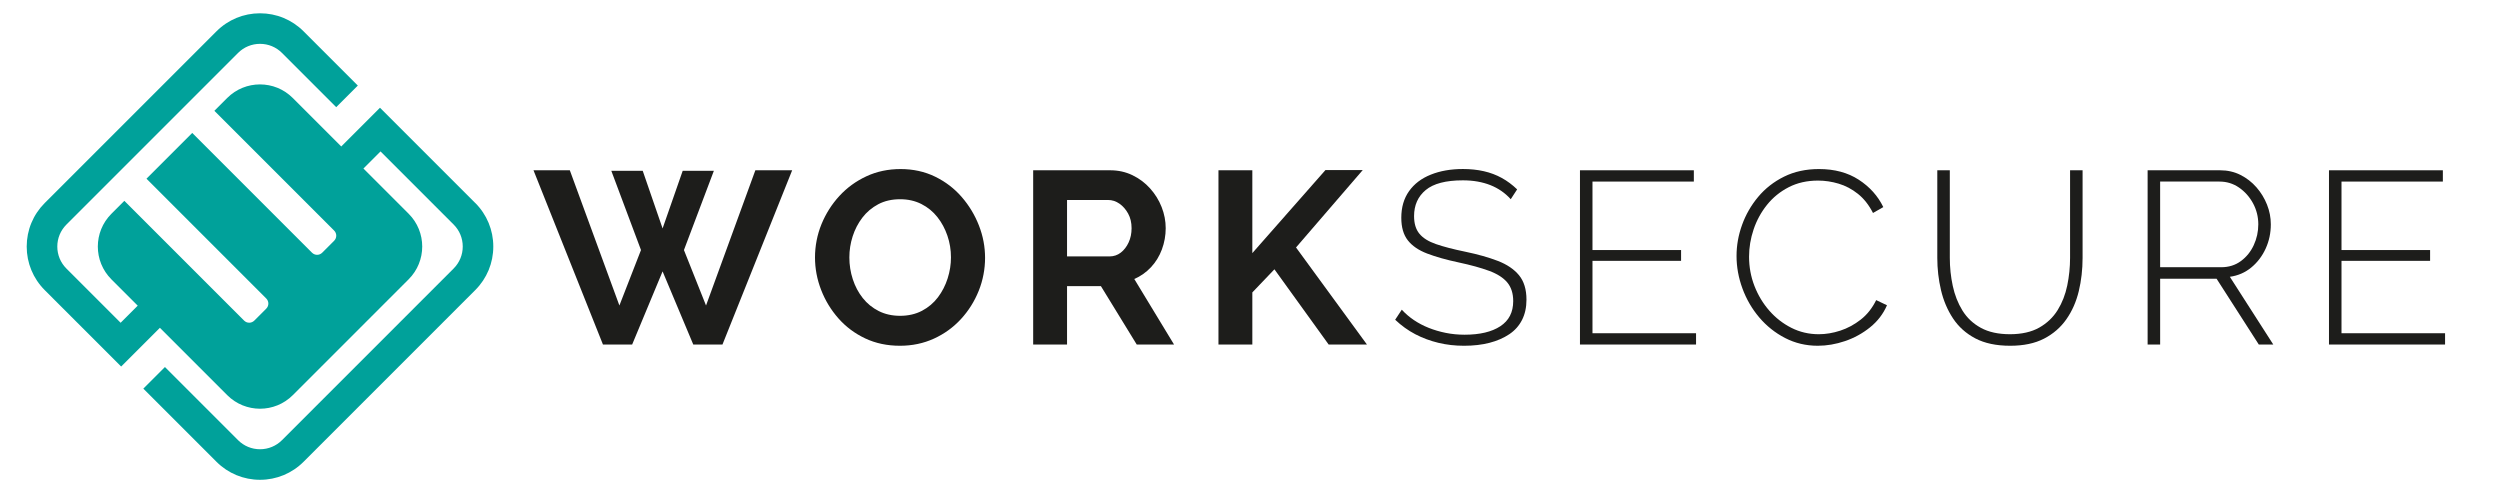
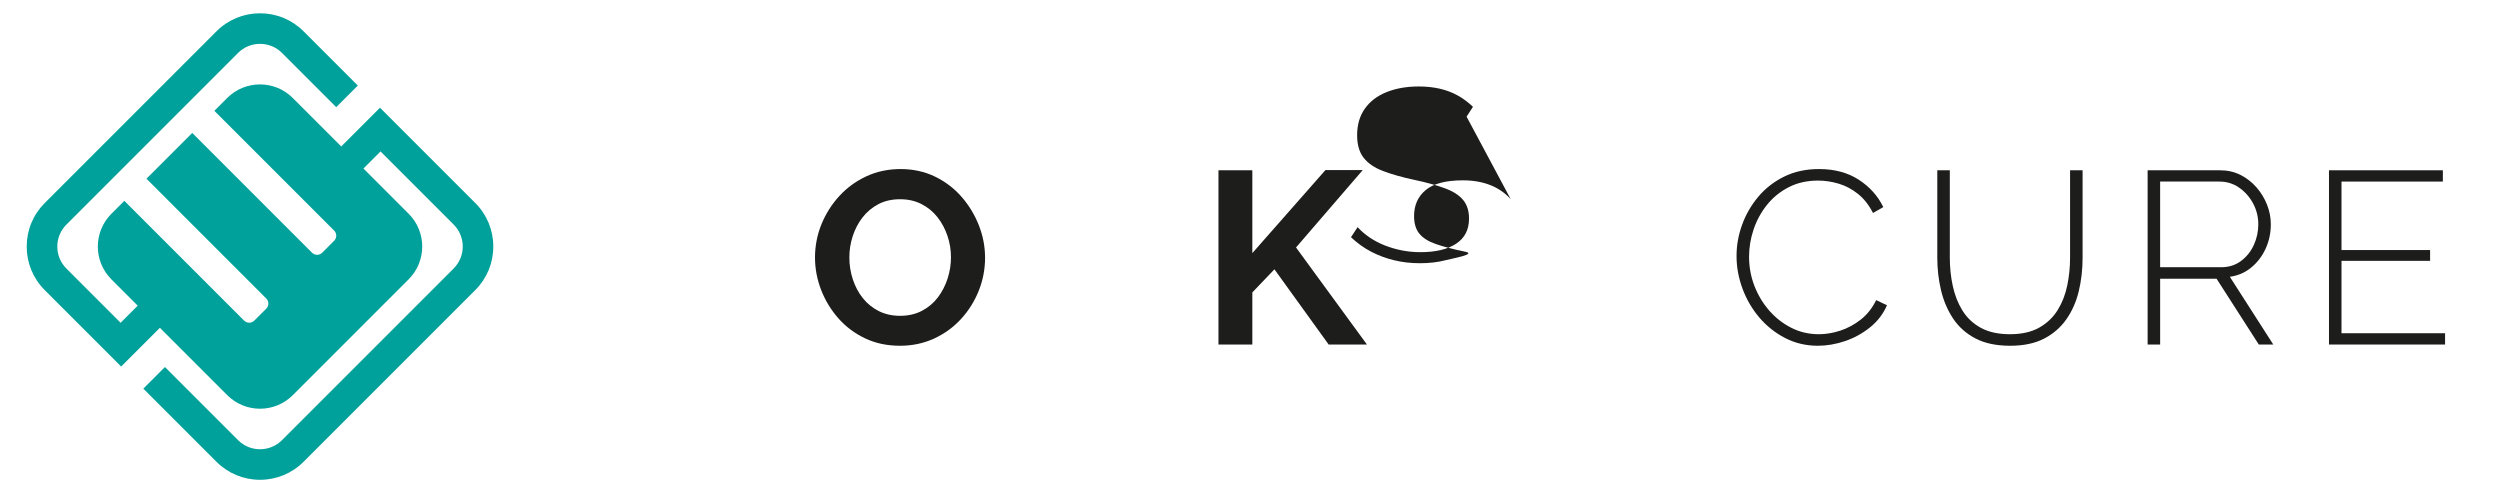
<svg xmlns="http://www.w3.org/2000/svg" id="Laag_1" version="1.1" viewBox="0 0 611.2 120.57">
  <defs>
    <style>
      .st0 {
        fill: #1d1d1b;
      }

      .st1 {
        fill: #00a19a;
      }
    </style>
  </defs>
  <g>
-     <path class="st0" d="M149.45,41.75h7.68l4.86,14.1,4.92-14.1h7.62l-7.32,19.38,5.4,13.56,12.06-33.06h9l-17.04,42.6h-7.14l-7.5-17.88-7.44,17.88h-7.14l-16.98-42.6h8.88l12.12,33.06,5.28-13.56-7.26-19.38Z" />
    <path class="st0" d="M220.01,84.53c-3.12,0-5.95-.6-8.49-1.8s-4.72-2.83-6.54-4.89c-1.82-2.06-3.23-4.38-4.23-6.96-1-2.58-1.5-5.23-1.5-7.95s.53-5.55,1.59-8.13c1.06-2.58,2.52-4.88,4.38-6.9,1.86-2.02,4.06-3.62,6.6-4.8,2.54-1.18,5.33-1.77,8.37-1.77s5.89.62,8.43,1.86c2.54,1.24,4.71,2.9,6.51,4.98,1.8,2.08,3.2,4.4,4.2,6.96,1,2.56,1.5,5.2,1.5,7.92s-.52,5.49-1.56,8.07-2.49,4.88-4.35,6.9c-1.86,2.02-4.06,3.61-6.6,4.77-2.54,1.16-5.31,1.74-8.31,1.74ZM207.65,62.93c0,1.84.28,3.62.84,5.34s1.37,3.25,2.43,4.59c1.06,1.34,2.36,2.4,3.9,3.18s3.29,1.17,5.25,1.17,3.78-.41,5.34-1.23c1.56-.82,2.86-1.92,3.9-3.3,1.04-1.38,1.83-2.92,2.37-4.62s.81-3.41.81-5.13c0-1.84-.29-3.61-.87-5.31-.58-1.7-1.4-3.22-2.46-4.56-1.06-1.34-2.36-2.4-3.9-3.18-1.54-.78-3.27-1.17-5.19-1.17-2.04,0-3.83.41-5.37,1.23-1.54.82-2.83,1.91-3.87,3.27-1.04,1.36-1.83,2.88-2.37,4.56s-.81,3.4-.81,5.16Z" />
-     <path class="st0" d="M252.59,84.23v-42.6h18.84c1.96,0,3.77.4,5.43,1.2,1.66.8,3.1,1.88,4.32,3.24,1.22,1.36,2.16,2.88,2.82,4.56.66,1.68.99,3.4.99,5.16s-.31,3.53-.93,5.19c-.62,1.66-1.51,3.11-2.67,4.35-1.16,1.24-2.52,2.2-4.08,2.88l9.72,16.02h-9.12l-8.76-14.28h-8.28v14.28h-8.28ZM260.87,62.69h10.38c1.04,0,1.96-.31,2.76-.93.8-.62,1.44-1.45,1.92-2.49.48-1.04.72-2.2.72-3.48,0-1.36-.28-2.55-.84-3.57-.56-1.02-1.27-1.83-2.13-2.43-.86-.6-1.79-.9-2.79-.9h-10.02v13.8Z" />
    <path class="st0" d="M297.89,84.23v-42.6h8.28v20.25l17.88-20.31h9.12l-16.32,18.93,17.34,23.73h-9.36l-13.26-18.39-5.4,5.65v12.74h-8.28Z" />
-     <path class="st0" d="M369.35,48.71c-.68-.76-1.44-1.43-2.28-2.01-.84-.58-1.74-1.06-2.7-1.44-.96-.38-2-.67-3.12-.87-1.12-.2-2.32-.3-3.6-.3-4.16,0-7.19.79-9.09,2.37-1.9,1.58-2.85,3.7-2.85,6.38,0,1.8.43,3.23,1.29,4.28.86,1.06,2.21,1.91,4.05,2.55s4.22,1.26,7.14,1.86c3.08.64,5.74,1.39,7.98,2.25,2.24.86,3.97,2.03,5.19,3.5,1.22,1.48,1.83,3.47,1.83,5.99,0,1.88-.36,3.52-1.08,4.94-.72,1.42-1.76,2.59-3.12,3.5s-2.97,1.62-4.83,2.1c-1.86.48-3.93.72-6.21.72s-4.3-.24-6.3-.72c-2-.48-3.88-1.18-5.64-2.1-1.76-.92-3.4-2.1-4.92-3.54l1.62-2.46c.88.96,1.87,1.81,2.97,2.55,1.1.74,2.3,1.37,3.6,1.89,1.3.52,2.69.93,4.17,1.23,1.48.3,3.02.45,4.62.45,3.72,0,6.63-.69,8.73-2.07,2.1-1.38,3.15-3.42,3.15-6.14,0-1.88-.48-3.39-1.44-4.55-.96-1.16-2.44-2.11-4.44-2.85-2-.74-4.5-1.43-7.5-2.07s-5.55-1.36-7.65-2.16c-2.1-.8-3.68-1.88-4.74-3.24-1.06-1.36-1.59-3.19-1.59-5.51,0-2.56.63-4.72,1.89-6.5s3.03-3.13,5.31-4.04c2.28-.92,4.9-1.38,7.86-1.38,1.84,0,3.55.18,5.13.54,1.58.36,3.04.91,4.38,1.65,1.34.74,2.59,1.67,3.75,2.79l-1.56,2.4Z" />
-     <path class="st0" d="M414.65,81.47v2.76h-28.38v-42.6h27.84v2.76h-24.78v16.74h21.66v2.64h-21.66v17.7h25.32Z" />
+     <path class="st0" d="M369.35,48.71c-.68-.76-1.44-1.43-2.28-2.01-.84-.58-1.74-1.06-2.7-1.44-.96-.38-2-.67-3.12-.87-1.12-.2-2.32-.3-3.6-.3-4.16,0-7.19.79-9.09,2.37-1.9,1.58-2.85,3.7-2.85,6.38,0,1.8.43,3.23,1.29,4.28.86,1.06,2.21,1.91,4.05,2.55s4.22,1.26,7.14,1.86s-2.97,1.62-4.83,2.1c-1.86.48-3.93.72-6.21.72s-4.3-.24-6.3-.72c-2-.48-3.88-1.18-5.64-2.1-1.76-.92-3.4-2.1-4.92-3.54l1.62-2.46c.88.96,1.87,1.81,2.97,2.55,1.1.74,2.3,1.37,3.6,1.89,1.3.52,2.69.93,4.17,1.23,1.48.3,3.02.45,4.62.45,3.72,0,6.63-.69,8.73-2.07,2.1-1.38,3.15-3.42,3.15-6.14,0-1.88-.48-3.39-1.44-4.55-.96-1.16-2.44-2.11-4.44-2.85-2-.74-4.5-1.43-7.5-2.07s-5.55-1.36-7.65-2.16c-2.1-.8-3.68-1.88-4.74-3.24-1.06-1.36-1.59-3.19-1.59-5.51,0-2.56.63-4.72,1.89-6.5s3.03-3.13,5.31-4.04c2.28-.92,4.9-1.38,7.86-1.38,1.84,0,3.55.18,5.13.54,1.58.36,3.04.91,4.38,1.65,1.34.74,2.59,1.67,3.75,2.79l-1.56,2.4Z" />
    <path class="st0" d="M424.55,62.57c0-2.56.45-5.09,1.35-7.59.9-2.5,2.21-4.78,3.93-6.84,1.72-2.06,3.83-3.71,6.33-4.95,2.5-1.24,5.35-1.86,8.55-1.86,3.8,0,7.04.87,9.72,2.61,2.68,1.74,4.68,3.97,6,6.69l-2.52,1.44c-1-1.96-2.23-3.52-3.69-4.68-1.46-1.16-3.03-1.99-4.71-2.49-1.68-.5-3.36-.75-5.04-.75-2.68,0-5.07.54-7.17,1.62-2.1,1.08-3.87,2.52-5.31,4.32-1.44,1.8-2.53,3.8-3.27,6-.74,2.2-1.11,4.42-1.11,6.66,0,2.52.44,4.91,1.32,7.17.88,2.26,2.09,4.27,3.63,6.03,1.54,1.76,3.34,3.16,5.4,4.2s4.29,1.56,6.69,1.56c1.72,0,3.47-.29,5.25-.87,1.78-.58,3.45-1.48,5.01-2.7,1.56-1.22,2.82-2.81,3.78-4.77l2.64,1.26c-.92,2.12-2.3,3.92-4.14,5.4-1.84,1.48-3.88,2.6-6.12,3.36-2.24.76-4.46,1.14-6.66,1.14-2.88,0-5.54-.63-7.98-1.89-2.44-1.26-4.55-2.94-6.33-5.04-1.78-2.1-3.15-4.46-4.11-7.08-.96-2.62-1.44-5.27-1.44-7.95Z" />
    <path class="st0" d="M491.45,84.53c-3.4,0-6.24-.6-8.52-1.8s-4.1-2.83-5.46-4.89c-1.36-2.06-2.34-4.37-2.94-6.93-.6-2.56-.9-5.18-.9-7.86v-21.42h3.06v21.42c0,2.32.24,4.6.72,6.84.48,2.24,1.27,4.25,2.37,6.03,1.1,1.78,2.6,3.19,4.5,4.23s4.27,1.56,7.11,1.56,5.27-.54,7.17-1.62,3.4-2.51,4.5-4.29c1.1-1.78,1.88-3.78,2.34-6,.46-2.22.69-4.47.69-6.75v-21.42h3.06v21.42c0,2.84-.31,5.55-.93,8.13-.62,2.58-1.63,4.87-3.03,6.87-1.4,2-3.22,3.58-5.46,4.74-2.24,1.16-5,1.74-8.28,1.74Z" />
    <path class="st0" d="M525.05,84.23v-42.6h17.7c1.84,0,3.51.38,5.01,1.14,1.5.76,2.8,1.77,3.9,3.03,1.1,1.26,1.96,2.67,2.58,4.23.62,1.56.93,3.16.93,4.8,0,2.12-.42,4.1-1.26,5.94-.84,1.84-2.01,3.38-3.51,4.62s-3.25,2-5.25,2.28l10.62,16.56h-3.54l-10.32-16.08h-13.8v16.08h-3.06ZM528.11,65.33h14.94c1.84,0,3.44-.5,4.8-1.5,1.36-1,2.41-2.3,3.15-3.9.74-1.6,1.11-3.3,1.11-5.1s-.43-3.55-1.29-5.13c-.86-1.58-2-2.86-3.42-3.84-1.42-.98-3.01-1.47-4.77-1.47h-14.52v20.94Z" />
    <path class="st0" d="M597.77,81.47v2.76h-28.38v-42.6h27.84v2.76h-24.78v16.74h21.66v2.64h-21.66v17.7h25.32Z" />
  </g>
  <path class="st1" d="M116.19,49.63l-23.29-23.29-.09.09-9.38,9.38-11.86-11.86c-4.42-4.42-11.6-4.42-16.02,0l-3.14,3.14,29.28,29.28c.69.69.69,1.8,0,2.49l-2.92,2.92c-.69.69-1.8.69-2.49,0l-29.28-29.28-11.19,11.19,29.28,29.28c.69.69.69,1.8,0,2.49l-2.92,2.92c-.69.69-1.8.69-2.49,0l-29.28-29.28-3.17,3.17c-4.42,4.42-4.42,11.6,0,16.02l6.44,6.44-4.18,4.18-13.26-13.26c-1.43-1.43-2.22-3.34-2.22-5.37s.79-3.93,2.22-5.37L58.2,12.94c1.43-1.43,3.34-2.22,5.37-2.22s3.94.79,5.37,2.22l13.26,13.26,5.28-5.28-13.26-13.26c-2.85-2.85-6.63-4.41-10.65-4.41s-7.81,1.57-10.65,4.41L10.94,49.63c-2.85,2.85-4.41,6.63-4.41,10.65s1.57,7.81,4.41,10.65l18.68,18.68,4.32-4.32,5.15-5.15-2.83-2.83,19.3,19.3c4.42,4.42,11.6,4.42,16.02,0l28.33-28.33c4.42-4.42,4.42-11.6,0-16.02l-11.06-11.06,4.18-4.18,17.88,17.88c1.43,1.43,2.22,3.34,2.22,5.37s-.79,3.93-2.22,5.37l-41.97,41.97c-1.43,1.43-3.34,2.22-5.37,2.22s-3.94-.79-5.37-2.22l-17.88-17.88-5.28,5.28,17.88,17.88c2.85,2.85,6.63,4.41,10.65,4.41s7.81-1.57,10.65-4.41l41.97-41.97c2.85-2.85,4.41-6.63,4.41-10.65s-1.57-7.81-4.41-10.65Z" />
</svg>